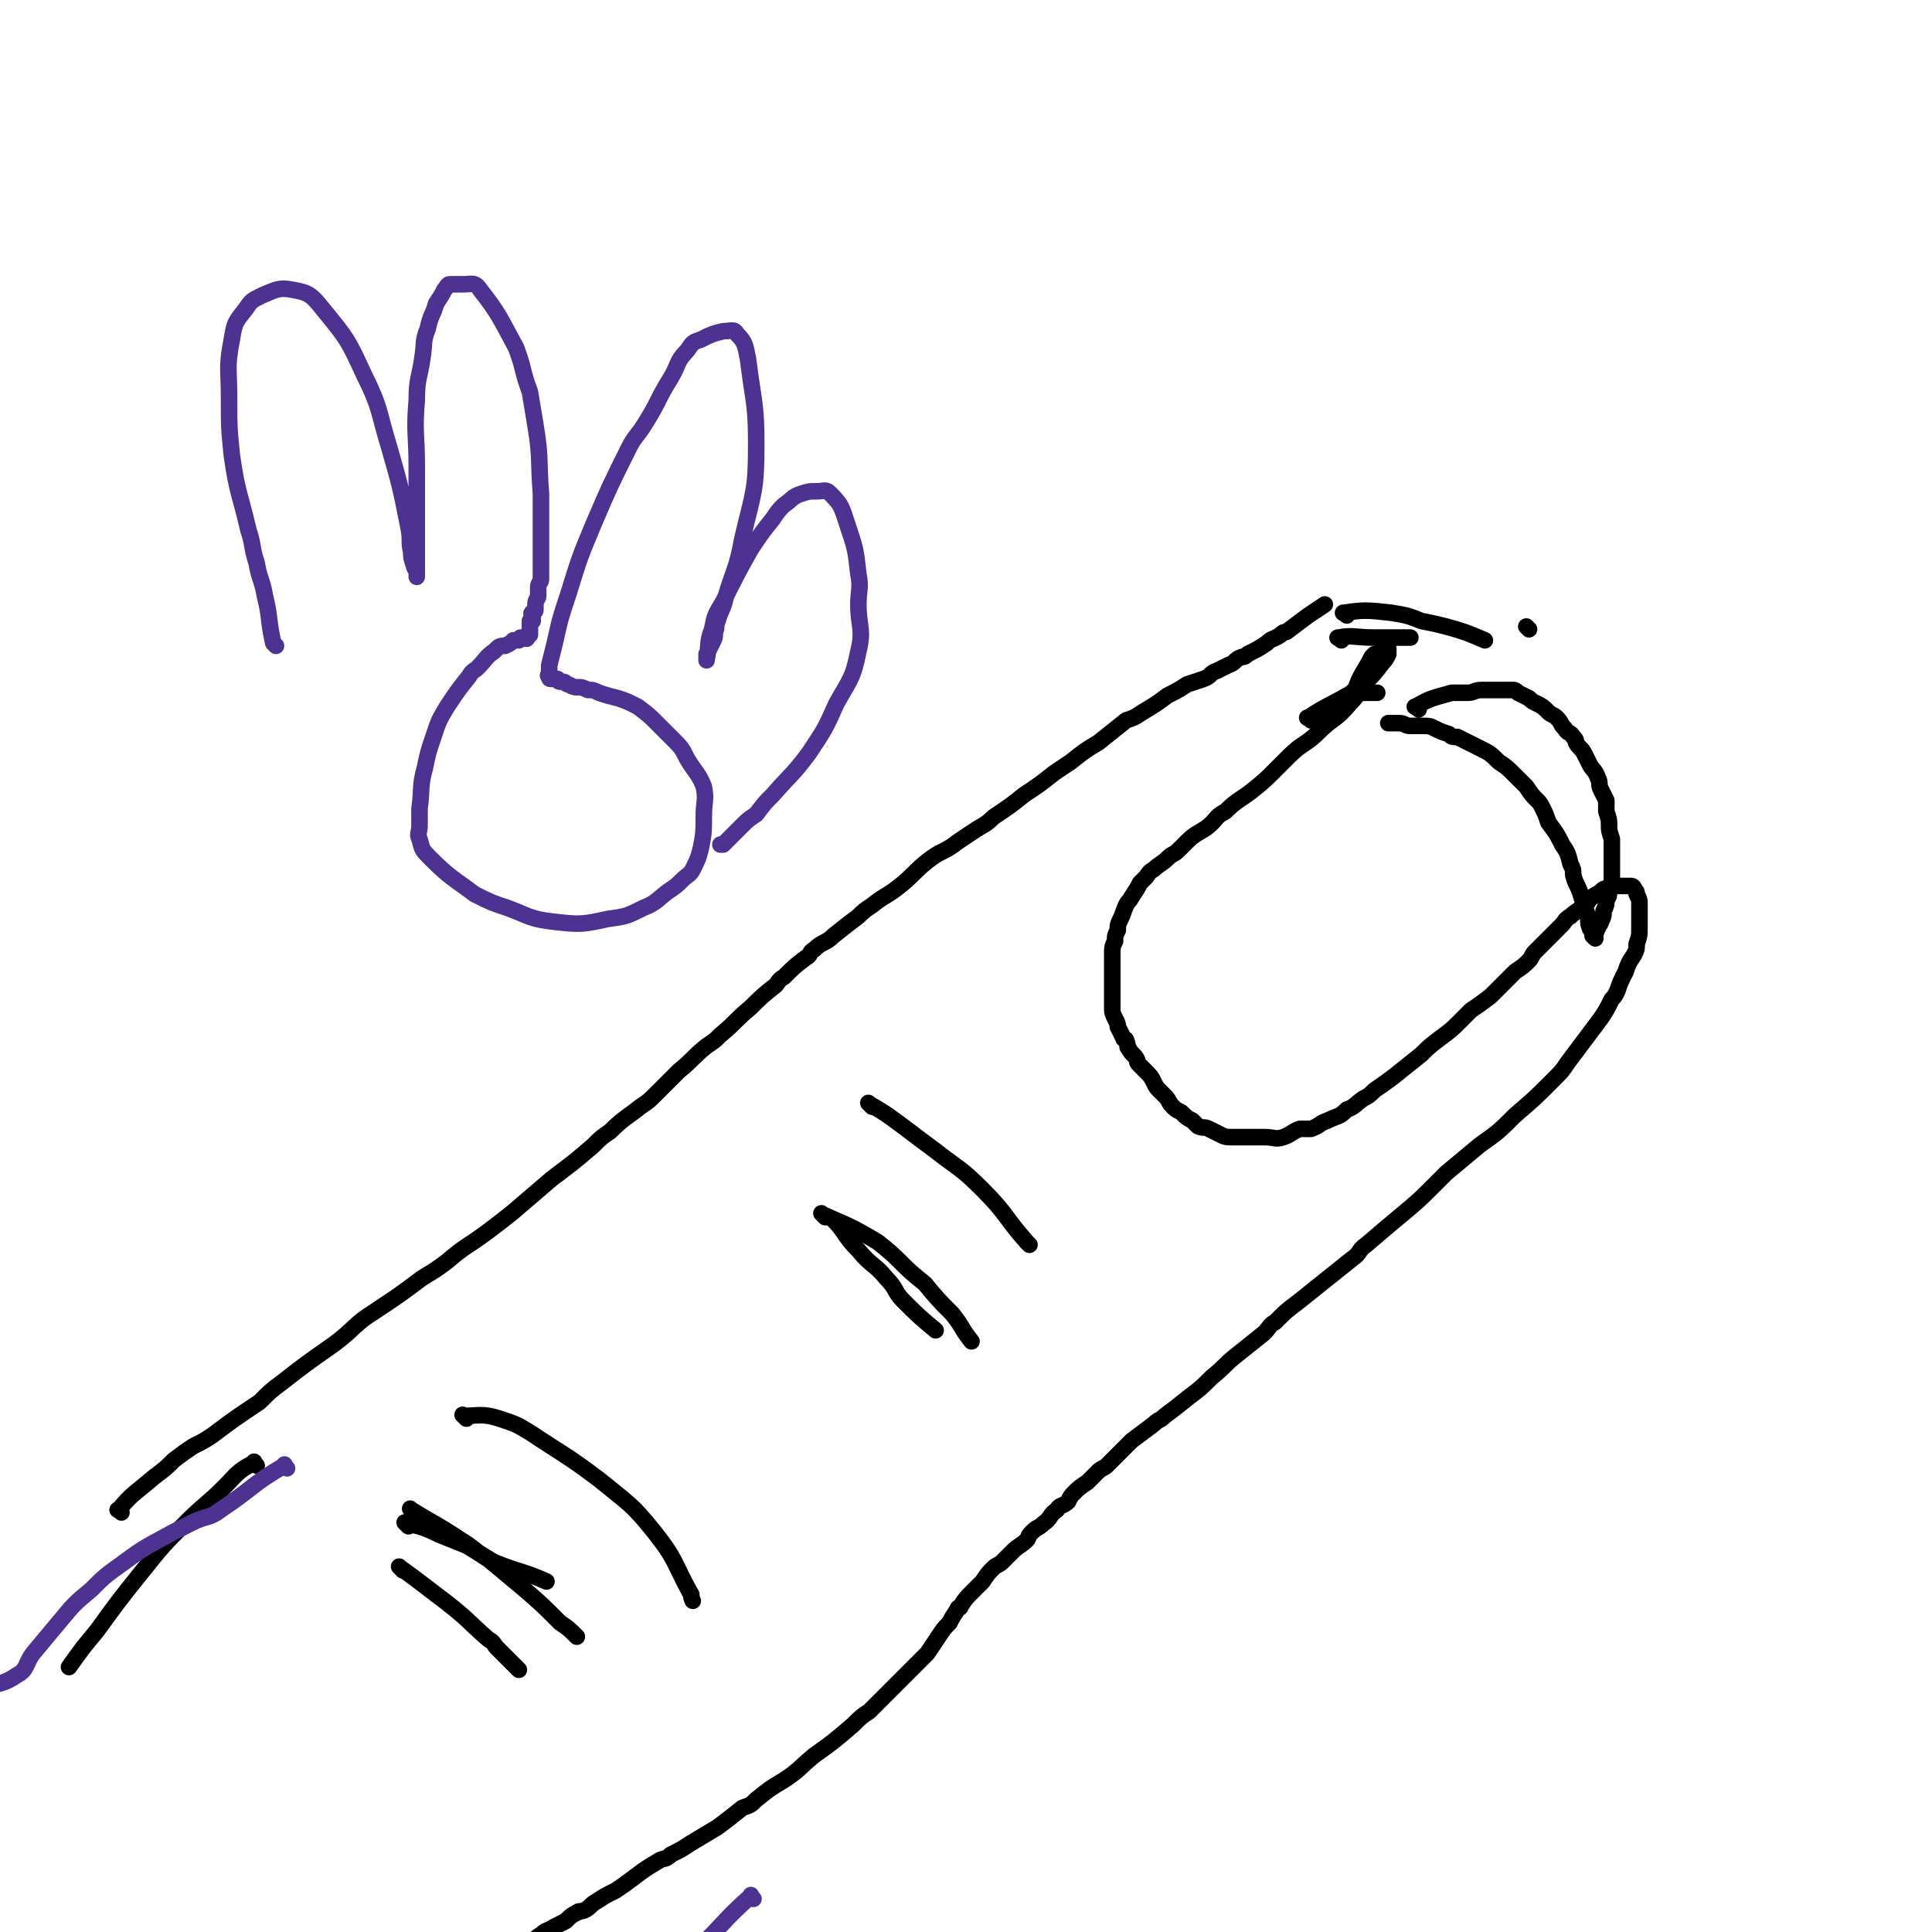
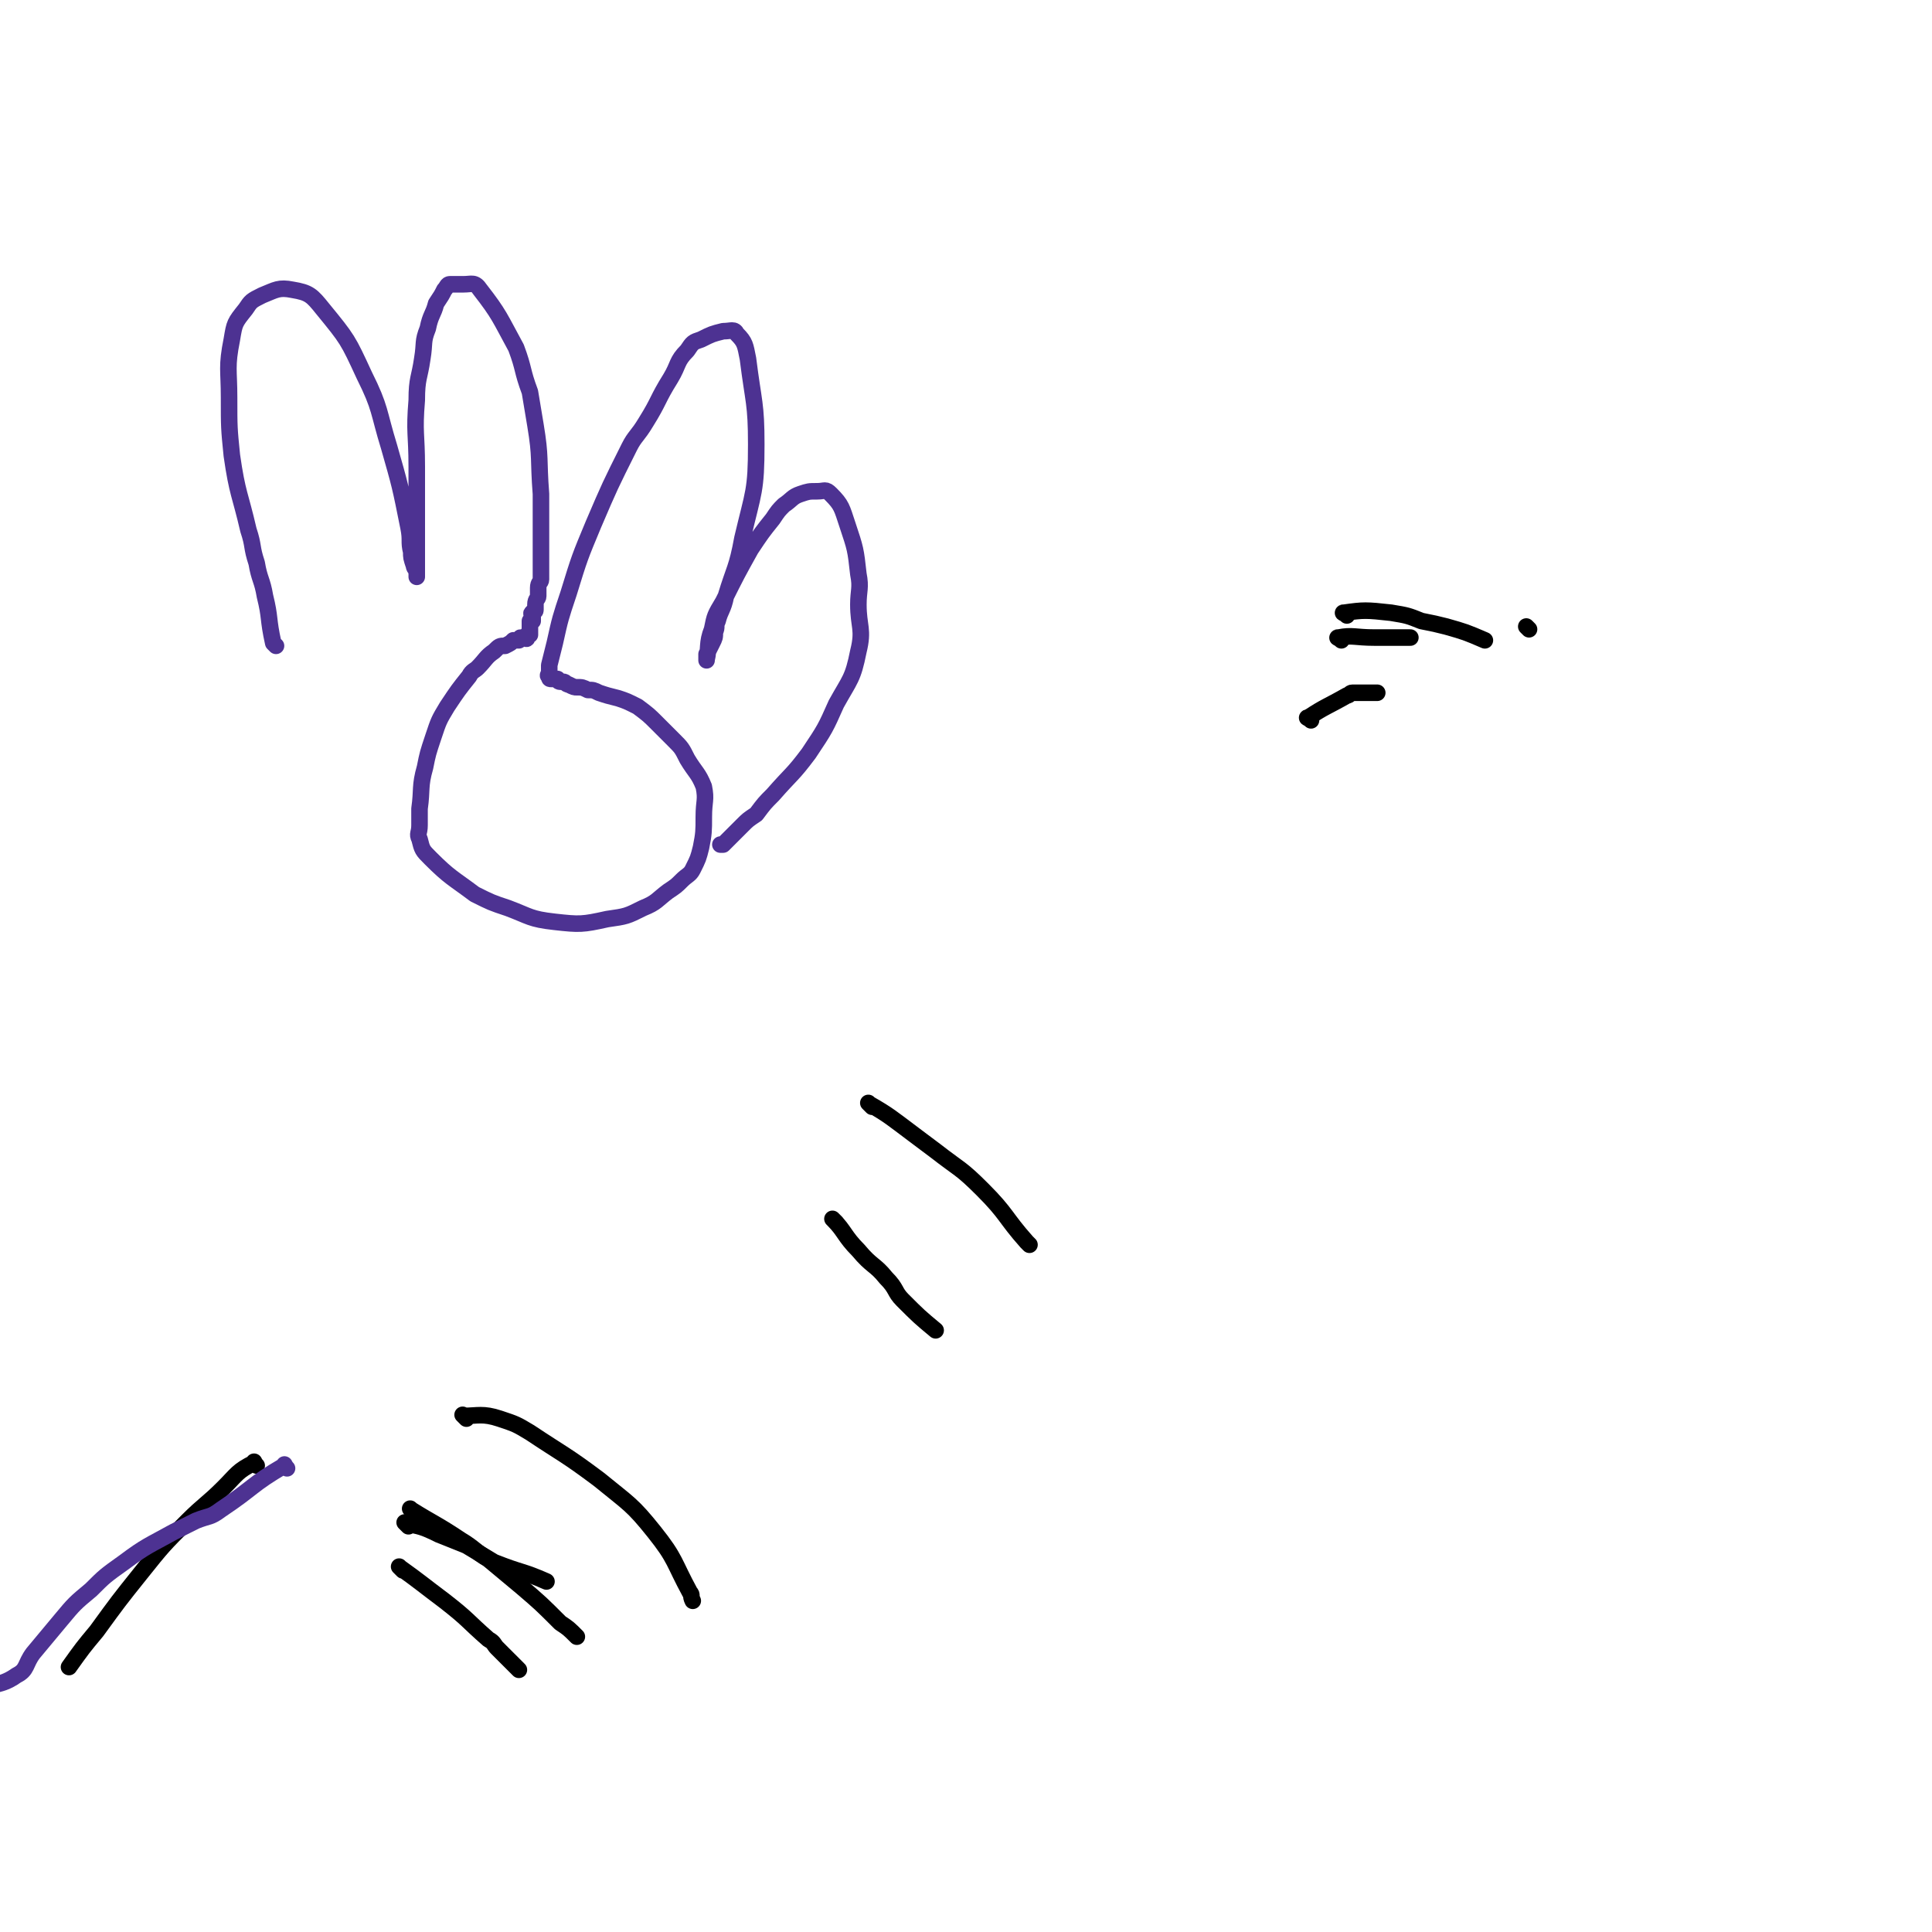
<svg xmlns="http://www.w3.org/2000/svg" viewBox="0 0 700 700" version="1.1">
  <g fill="none" stroke="#000000" stroke-width="6" stroke-linecap="round" stroke-linejoin="round">
-     <path d="M44,548c-1,-1 -2,-1 -1,-1 5,-6 6,-6 13,-12 4,-3 4,-3 7,-6 4,-3 4,-3 7,-5 4,-2 4,-2 7,-4 8,-6 8,-6 17,-12 4,-4 4,-4 8,-7 9,-7 9,-7 19,-14 8,-6 7,-7 15,-12 9,-6 9,-6 17,-12 5,-3 5,-3 9,-6 7,-6 7,-5 15,-11 4,-3 4,-3 9,-7 7,-6 7,-6 14,-12 8,-6 8,-6 15,-12 3,-3 3,-3 6,-5 5,-5 6,-5 11,-9 3,-2 3,-2 6,-5 4,-4 4,-4 8,-8 5,-4 5,-5 10,-9 3,-2 3,-2 5,-4 6,-5 5,-5 11,-10 4,-4 4,-4 9,-8 1,-1 1,-2 3,-3 4,-4 4,-4 8,-7 2,-1 1,-2 3,-3 3,-3 4,-2 7,-5 5,-4 5,-4 9,-7 2,-2 2,-2 5,-4 5,-4 5,-3 10,-7 5,-4 5,-5 10,-9 5,-4 6,-3 11,-7 3,-2 3,-2 6,-4 3,-2 4,-2 7,-5 6,-4 6,-4 11,-8 6,-4 6,-4 11,-8 3,-2 3,-2 6,-4 5,-4 5,-4 10,-7 5,-4 5,-4 10,-8 3,-1 3,-1 6,-3 5,-3 5,-3 9,-6 4,-2 4,-2 7,-4 3,-1 3,-1 6,-2 3,-1 2,-2 5,-3 2,-1 2,-1 4,-2 3,-1 2,-2 5,-3 1,0 1,0 2,-1 4,-2 4,-2 7,-4 2,-2 2,-1 5,-3 1,-1 1,-1 2,-1 4,-3 4,-3 8,-6 3,-2 3,-2 6,-4 " />
-     <path d="M492,251c-1,-1 -2,-1 -1,-1 2,-6 3,-6 6,-12 0,0 0,0 1,-1 0,0 0,0 1,0 1,-1 1,-1 2,-1 0,-1 0,-1 2,-1 0,0 0,0 0,0 0,0 0,0 0,0 0,0 0,0 0,0 0,1 0,1 0,2 -1,2 -1,2 -2,3 -3,4 -3,4 -6,7 -3,4 -3,5 -6,8 -5,6 -6,5 -11,10 -5,5 -6,4 -11,9 -2,2 -2,2 -4,4 -5,5 -5,5 -10,9 -4,3 -5,3 -9,7 -4,2 -3,3 -7,6 -3,2 -4,2 -7,5 -1,1 -1,1 -3,3 -2,2 -2,1 -4,3 -2,2 -3,2 -5,4 -2,1 -2,2 -3,3 -1,1 -1,1 -2,2 -1,2 -1,2 -3,5 -1,2 -1,1 -2,3 -1,2 -1,3 -2,5 -1,2 -1,2 -1,4 -1,2 -1,2 -1,4 -1,2 -1,2 -1,5 0,2 0,2 0,4 0,2 0,2 0,3 0,2 0,2 0,4 0,1 0,1 0,3 0,2 0,2 0,4 0,0 0,1 0,1 0,2 0,2 1,4 1,2 1,2 1,3 1,2 1,2 2,4 0,1 1,0 1,1 1,2 0,2 1,3 1,2 2,2 3,4 0,1 0,1 1,2 1,1 1,1 2,2 2,2 2,2 3,4 1,2 1,2 2,3 1,1 1,1 2,2 2,2 1,2 3,4 1,1 1,1 3,2 2,2 2,2 4,3 1,1 1,1 2,2 2,1 2,0 4,1 2,1 2,1 4,2 2,1 2,1 5,1 4,0 4,0 7,0 2,0 2,0 4,0 4,0 4,1 7,0 3,-1 3,-2 6,-3 2,0 2,0 4,0 3,-1 3,-2 6,-3 4,-2 4,-1 7,-4 3,-1 3,-2 6,-4 2,-1 2,-1 4,-3 3,-2 3,-2 7,-5 5,-4 5,-4 10,-8 3,-3 3,-3 7,-6 4,-3 4,-3 7,-6 2,-2 2,-2 4,-4 3,-2 3,-2 7,-5 2,-2 2,-2 5,-5 2,-2 2,-2 4,-4 3,-2 3,-2 5,-4 1,-1 1,-2 2,-3 2,-2 2,-2 4,-4 2,-2 2,-2 4,-4 1,-1 1,-1 2,-2 1,-1 1,-2 3,-3 2,-2 3,-2 5,-4 2,-1 1,-2 3,-3 1,-1 2,-1 3,-2 1,-1 1,-1 2,-1 1,-1 1,-1 2,-1 1,0 2,0 3,0 1,0 1,0 2,0 1,0 1,0 2,0 0,0 1,0 1,1 1,1 1,1 1,2 1,2 1,2 1,3 0,1 0,1 0,3 0,3 0,3 0,6 0,3 0,3 -1,6 0,2 0,2 -1,4 -2,3 -2,3 -3,6 -2,4 -2,4 -3,7 -1,2 -1,2 -2,3 -2,4 -2,4 -4,7 -3,4 -3,4 -6,8 -3,4 -3,4 -6,8 -2,3 -2,3 -5,6 -7,7 -7,7 -14,13 -6,6 -6,6 -13,11 -6,5 -6,5 -12,10 -2,2 -2,2 -4,4 -6,6 -6,6 -12,11 -6,5 -6,5 -13,11 -3,2 -2,3 -5,5 -5,4 -5,4 -10,8 -5,4 -5,4 -10,8 -4,3 -4,3 -8,7 -2,1 -2,2 -4,4 -5,4 -5,4 -10,8 -5,4 -4,4 -9,8 -4,4 -4,4 -8,7 -5,4 -5,4 -9,7 -2,2 -2,1 -4,3 -4,3 -4,3 -8,6 -2,2 -2,2 -4,4 -3,3 -3,3 -5,5 -1,1 -2,1 -3,2 -2,2 -2,2 -4,4 -3,2 -3,2 -5,4 -1,1 -1,1 -2,3 -2,2 -3,1 -4,3 -3,2 -2,3 -5,5 -2,2 -2,1 -4,3 -2,2 -1,2 -2,3 -2,2 -3,2 -5,4 -2,2 -2,2 -4,4 -1,1 -2,1 -3,2 -2,2 -2,2 -4,5 -2,2 -2,2 -4,4 -2,2 -2,2 -4,5 0,1 -1,0 -1,1 -2,3 -2,3 -3,5 -2,2 -2,2 -4,5 -2,3 -2,3 -4,6 -1,1 -1,1 -2,2 -2,2 -2,2 -4,4 -3,3 -3,3 -6,6 -4,4 -4,4 -9,9 -3,2 -3,2 -6,5 -7,6 -7,6 -14,11 -6,5 -5,5 -11,9 -5,3 -5,3 -10,7 -2,2 -2,2 -5,3 -5,4 -5,4 -9,7 -5,3 -5,3 -10,6 -3,2 -3,2 -7,4 -2,2 -2,1 -4,2 -5,3 -5,3 -9,6 -4,3 -4,3 -7,5 -4,2 -4,2 -7,4 -2,1 -2,2 -4,3 -2,1 -2,0 -3,1 -2,1 -2,1 -4,3 -2,1 -2,1 -4,2 -3,2 -3,1 -5,3 -2,1 -1,1 -3,2 -1,1 -1,0 -2,0 -1,1 -1,1 -3,2 -1,1 -1,0 -2,1 -1,1 -1,1 -2,2 -1,0 -1,-1 -1,-1 -1,0 -1,1 -1,1 -1,0 -1,0 -1,0 -1,0 -1,0 -1,0 -1,0 -1,0 -1,0 -1,0 -1,1 -1,1 -1,0 -1,0 -1,0 -1,0 -1,0 -1,0 -1,0 -1,1 -1,1 -1,0 -1,0 -1,0 -1,0 -1,0 -1,0 -1,0 0,0 -1,1 -1,0 -1,0 -1,0 -1,0 -1,0 -1,0 -1,0 -1,1 -2,1 0,0 0,0 -1,0 0,0 0,0 0,0 0,0 -1,0 -1,0 -1,0 0,1 -1,1 " />
    <path d="M93,531c-1,-1 -1,-2 -1,-1 -6,3 -6,4 -11,9 -6,6 -7,6 -13,12 -9,9 -9,9 -17,19 -8,10 -8,10 -16,21 -5,6 -5,6 -10,13 " />
    <path d="M316,401c-1,-1 -2,-2 -1,-1 7,4 8,5 16,11 4,3 4,3 8,6 9,7 9,6 17,14 9,9 8,10 16,19 1,1 1,1 1,1 " />
    <path d="M303,443c-1,-1 -2,-2 -1,-1 4,4 4,6 9,11 5,6 6,5 10,10 4,4 3,5 6,8 6,6 6,6 12,11 " />
-     <path d="M299,441c-1,-1 -2,-2 -1,-1 9,4 10,4 20,10 9,7 8,8 17,15 5,6 5,6 10,11 4,5 3,5 7,10 " />
    <path d="M169,514c-1,-1 -2,-2 -1,-1 5,0 7,-1 13,1 6,2 6,2 11,5 12,8 13,8 25,17 11,9 12,9 20,19 8,10 7,11 13,22 1,1 0,1 1,3 " />
    <path d="M150,548c-1,-1 -2,-2 -1,-1 8,5 9,5 18,11 5,3 5,4 10,7 6,5 6,5 12,10 7,6 7,6 14,13 3,2 3,2 6,5 " />
    <path d="M146,569c-1,-1 -2,-2 -1,-1 7,5 8,6 16,12 9,7 8,7 16,14 2,1 2,2 3,3 2,2 2,2 4,4 2,2 2,2 4,4 " />
    <path d="M148,553c-1,-1 -2,-2 -1,-1 5,1 6,1 12,4 5,2 5,2 10,4 5,3 5,3 10,6 10,4 10,3 19,7 " />
    <path d="M475,261c-1,-1 -2,-1 -1,-1 6,-4 7,-4 14,-8 1,0 1,-1 2,-1 1,0 1,0 3,0 3,0 3,0 6,0 " />
-     <path d="M514,257c-1,-1 -2,-1 -1,-1 5,-3 6,-3 13,-5 1,0 1,0 2,0 1,0 1,0 2,0 1,0 1,0 2,0 2,0 2,-1 5,-1 2,0 2,0 3,0 2,0 2,0 4,0 2,0 2,0 4,0 1,0 1,0 2,1 2,1 2,1 4,2 1,1 1,1 3,2 2,1 2,1 4,3 1,1 2,1 3,2 2,2 1,2 3,4 1,2 2,1 3,3 1,1 1,1 1,2 1,2 2,2 3,4 1,2 1,2 2,4 1,2 2,2 3,5 1,2 0,2 1,4 1,2 1,2 2,4 0,2 0,2 0,4 1,3 1,3 1,5 0,2 0,2 1,5 0,2 0,2 0,4 0,3 0,3 0,6 0,3 0,3 0,5 0,2 0,2 -1,4 0,1 0,2 -1,3 0,2 0,2 -1,4 0,2 0,2 -1,4 0,1 -1,1 -1,2 -1,1 0,1 -1,2 0,1 0,1 0,2 0,0 -1,-1 -1,-1 0,0 0,-1 0,-1 0,-1 -1,-1 -1,-2 -1,-2 0,-2 -1,-5 -1,-3 -1,-3 -2,-6 -1,-4 -2,-4 -3,-8 0,-2 0,-2 -1,-4 -1,-4 -1,-4 -3,-7 -2,-4 -2,-4 -5,-8 -1,-3 -1,-3 -2,-5 -1,-2 -1,-2 -2,-3 -2,-2 -2,-2 -4,-5 -2,-2 -2,-2 -4,-4 -3,-3 -3,-3 -6,-5 -3,-3 -3,-3 -7,-5 -4,-2 -4,-2 -8,-4 -2,0 -2,0 -3,-1 -3,-1 -3,-1 -5,-2 -2,-1 -2,-1 -5,-1 -2,0 -2,0 -4,0 -2,0 -2,-1 -4,-1 -2,0 -2,0 -4,0 " />
    <path d="M486,232c-1,-1 -2,-1 -1,-1 5,-1 6,0 13,0 7,0 7,0 13,0 " />
    <path d="M488,223c-1,-1 -2,-1 -1,-1 7,-1 8,-1 17,0 6,1 6,1 11,3 5,1 5,1 9,2 7,2 7,2 14,5 " />
    <path d="M554,228c-1,-1 -1,-1 -1,-1 " />
  </g>
  <g fill="none" stroke="#4D3292" stroke-width="6" stroke-linecap="round" stroke-linejoin="round">
    <path d="M104,532c-1,-1 -1,-2 -1,-1 -12,7 -11,8 -23,16 -4,3 -4,2 -9,4 -4,2 -4,2 -8,4 -9,5 -10,5 -18,11 -7,5 -7,5 -12,10 -6,5 -6,5 -11,11 -5,6 -5,6 -10,12 -3,4 -2,6 -6,8 -7,5 -10,2 -16,7 -2,1 0,3 0,6 0,1 0,1 0,2 " />
-     <path d="M273,688c-1,-1 -1,-2 -1,-1 -9,8 -9,9 -18,18 -4,4 -4,4 -8,7 -3,2 -3,2 -6,4 -2,1 -2,2 -4,3 -1,0 -1,0 -2,1 -1,0 0,1 -1,1 -1,1 -1,1 -2,1 " />
    <path d="M100,234c-1,-1 -1,-1 -1,-1 -2,-9 -1,-9 -3,-17 -1,-6 -2,-6 -3,-12 -2,-6 -1,-6 -3,-12 -3,-13 -4,-13 -6,-27 -1,-10 -1,-10 -1,-21 0,-10 -1,-11 1,-21 1,-6 1,-6 5,-11 2,-3 2,-3 6,-5 5,-2 6,-3 11,-2 6,1 7,2 11,7 9,11 9,11 15,24 6,12 5,13 9,26 4,14 4,14 7,29 1,5 0,5 1,9 0,2 0,2 1,5 0,1 1,1 1,3 0,1 0,1 0,1 0,0 0,-1 0,-1 0,-3 0,-3 0,-6 0,-10 0,-10 0,-20 0,-6 0,-6 0,-13 0,-12 -1,-12 0,-24 0,-8 1,-8 2,-15 1,-6 0,-6 2,-11 1,-5 2,-5 3,-9 2,-3 2,-3 3,-5 1,-1 1,-2 2,-2 2,0 2,0 5,0 3,0 4,-1 6,2 7,9 7,10 13,21 3,8 2,8 5,16 1,6 1,6 2,12 2,12 1,12 2,25 0,8 0,8 0,16 0,4 0,4 0,8 0,3 0,3 0,5 0,1 0,1 0,2 0,1 -1,1 -1,3 0,1 0,1 0,3 0,1 -1,1 -1,3 0,1 0,1 0,2 0,1 -1,0 -1,1 -1,0 0,1 0,1 0,1 0,1 0,2 0,0 -1,0 -1,0 0,1 0,1 0,2 0,0 0,0 0,0 0,0 0,0 0,0 0,1 0,1 0,1 0,1 0,1 0,1 0,1 0,1 0,1 0,0 0,0 0,0 0,0 0,0 0,0 -1,0 -1,0 -1,0 0,0 0,1 0,1 0,1 -1,0 -1,0 -1,0 -1,0 -1,0 -1,0 0,0 -1,1 -1,0 -1,0 -2,0 -1,1 -1,1 -3,2 -2,0 -2,0 -4,2 -3,2 -3,3 -6,6 -1,1 -2,1 -3,3 -4,5 -4,5 -8,11 -3,5 -3,5 -5,11 -2,6 -2,6 -3,11 -2,7 -1,8 -2,15 0,3 0,3 0,6 0,3 -1,3 0,5 1,4 1,4 4,7 7,7 8,7 16,13 6,3 6,3 12,5 8,3 8,4 17,5 9,1 10,1 19,-1 7,-1 7,-1 13,-4 5,-2 5,-3 9,-6 3,-2 3,-2 5,-4 2,-2 3,-2 4,-4 2,-4 2,-4 3,-8 1,-5 1,-6 1,-11 0,-6 1,-6 0,-11 -2,-5 -3,-5 -6,-10 -2,-4 -2,-4 -5,-7 -3,-3 -3,-3 -6,-6 -3,-3 -3,-3 -7,-6 -4,-2 -4,-2 -7,-3 -4,-1 -4,-1 -7,-2 -2,-1 -2,-1 -4,-1 -2,-1 -2,-1 -4,-1 -1,0 -1,0 -3,-1 -1,0 -1,-1 -2,-1 -1,0 -1,0 -1,0 -1,0 -1,-1 -1,-1 -1,0 -1,0 -1,0 -1,0 -1,0 -1,0 -1,0 -1,0 -1,-1 -1,0 0,-1 0,-1 0,-1 0,-1 0,-1 0,-1 0,-1 0,-2 1,-4 1,-4 2,-8 2,-9 2,-9 5,-18 4,-13 4,-13 9,-25 6,-14 6,-14 13,-28 2,-4 3,-4 6,-9 5,-8 4,-8 9,-16 3,-5 2,-6 6,-10 2,-3 2,-3 5,-4 4,-2 4,-2 8,-3 3,0 4,-1 5,1 3,3 3,4 4,9 2,16 3,16 3,31 0,17 -1,17 -5,34 -2,11 -3,11 -6,21 -1,5 -2,5 -3,9 -1,2 0,2 -1,4 0,2 0,2 -1,4 -1,2 -1,2 -2,4 0,1 0,3 0,2 1,-4 0,-6 2,-11 1,-5 1,-5 4,-10 5,-10 5,-10 10,-19 4,-6 4,-6 8,-11 2,-3 2,-3 4,-5 3,-2 3,-3 6,-4 3,-1 3,-1 6,-1 3,0 3,-1 5,1 4,4 4,5 6,11 3,9 3,9 4,18 1,5 0,6 0,11 0,8 2,9 0,17 -2,10 -3,10 -8,19 -4,9 -4,9 -10,18 -6,8 -6,7 -13,15 -3,3 -3,3 -6,7 -3,2 -3,2 -5,4 -1,1 -1,1 -2,2 -1,1 -1,1 -3,3 -1,1 -1,1 -2,2 0,0 0,0 -1,0 " />
  </g>
</svg>